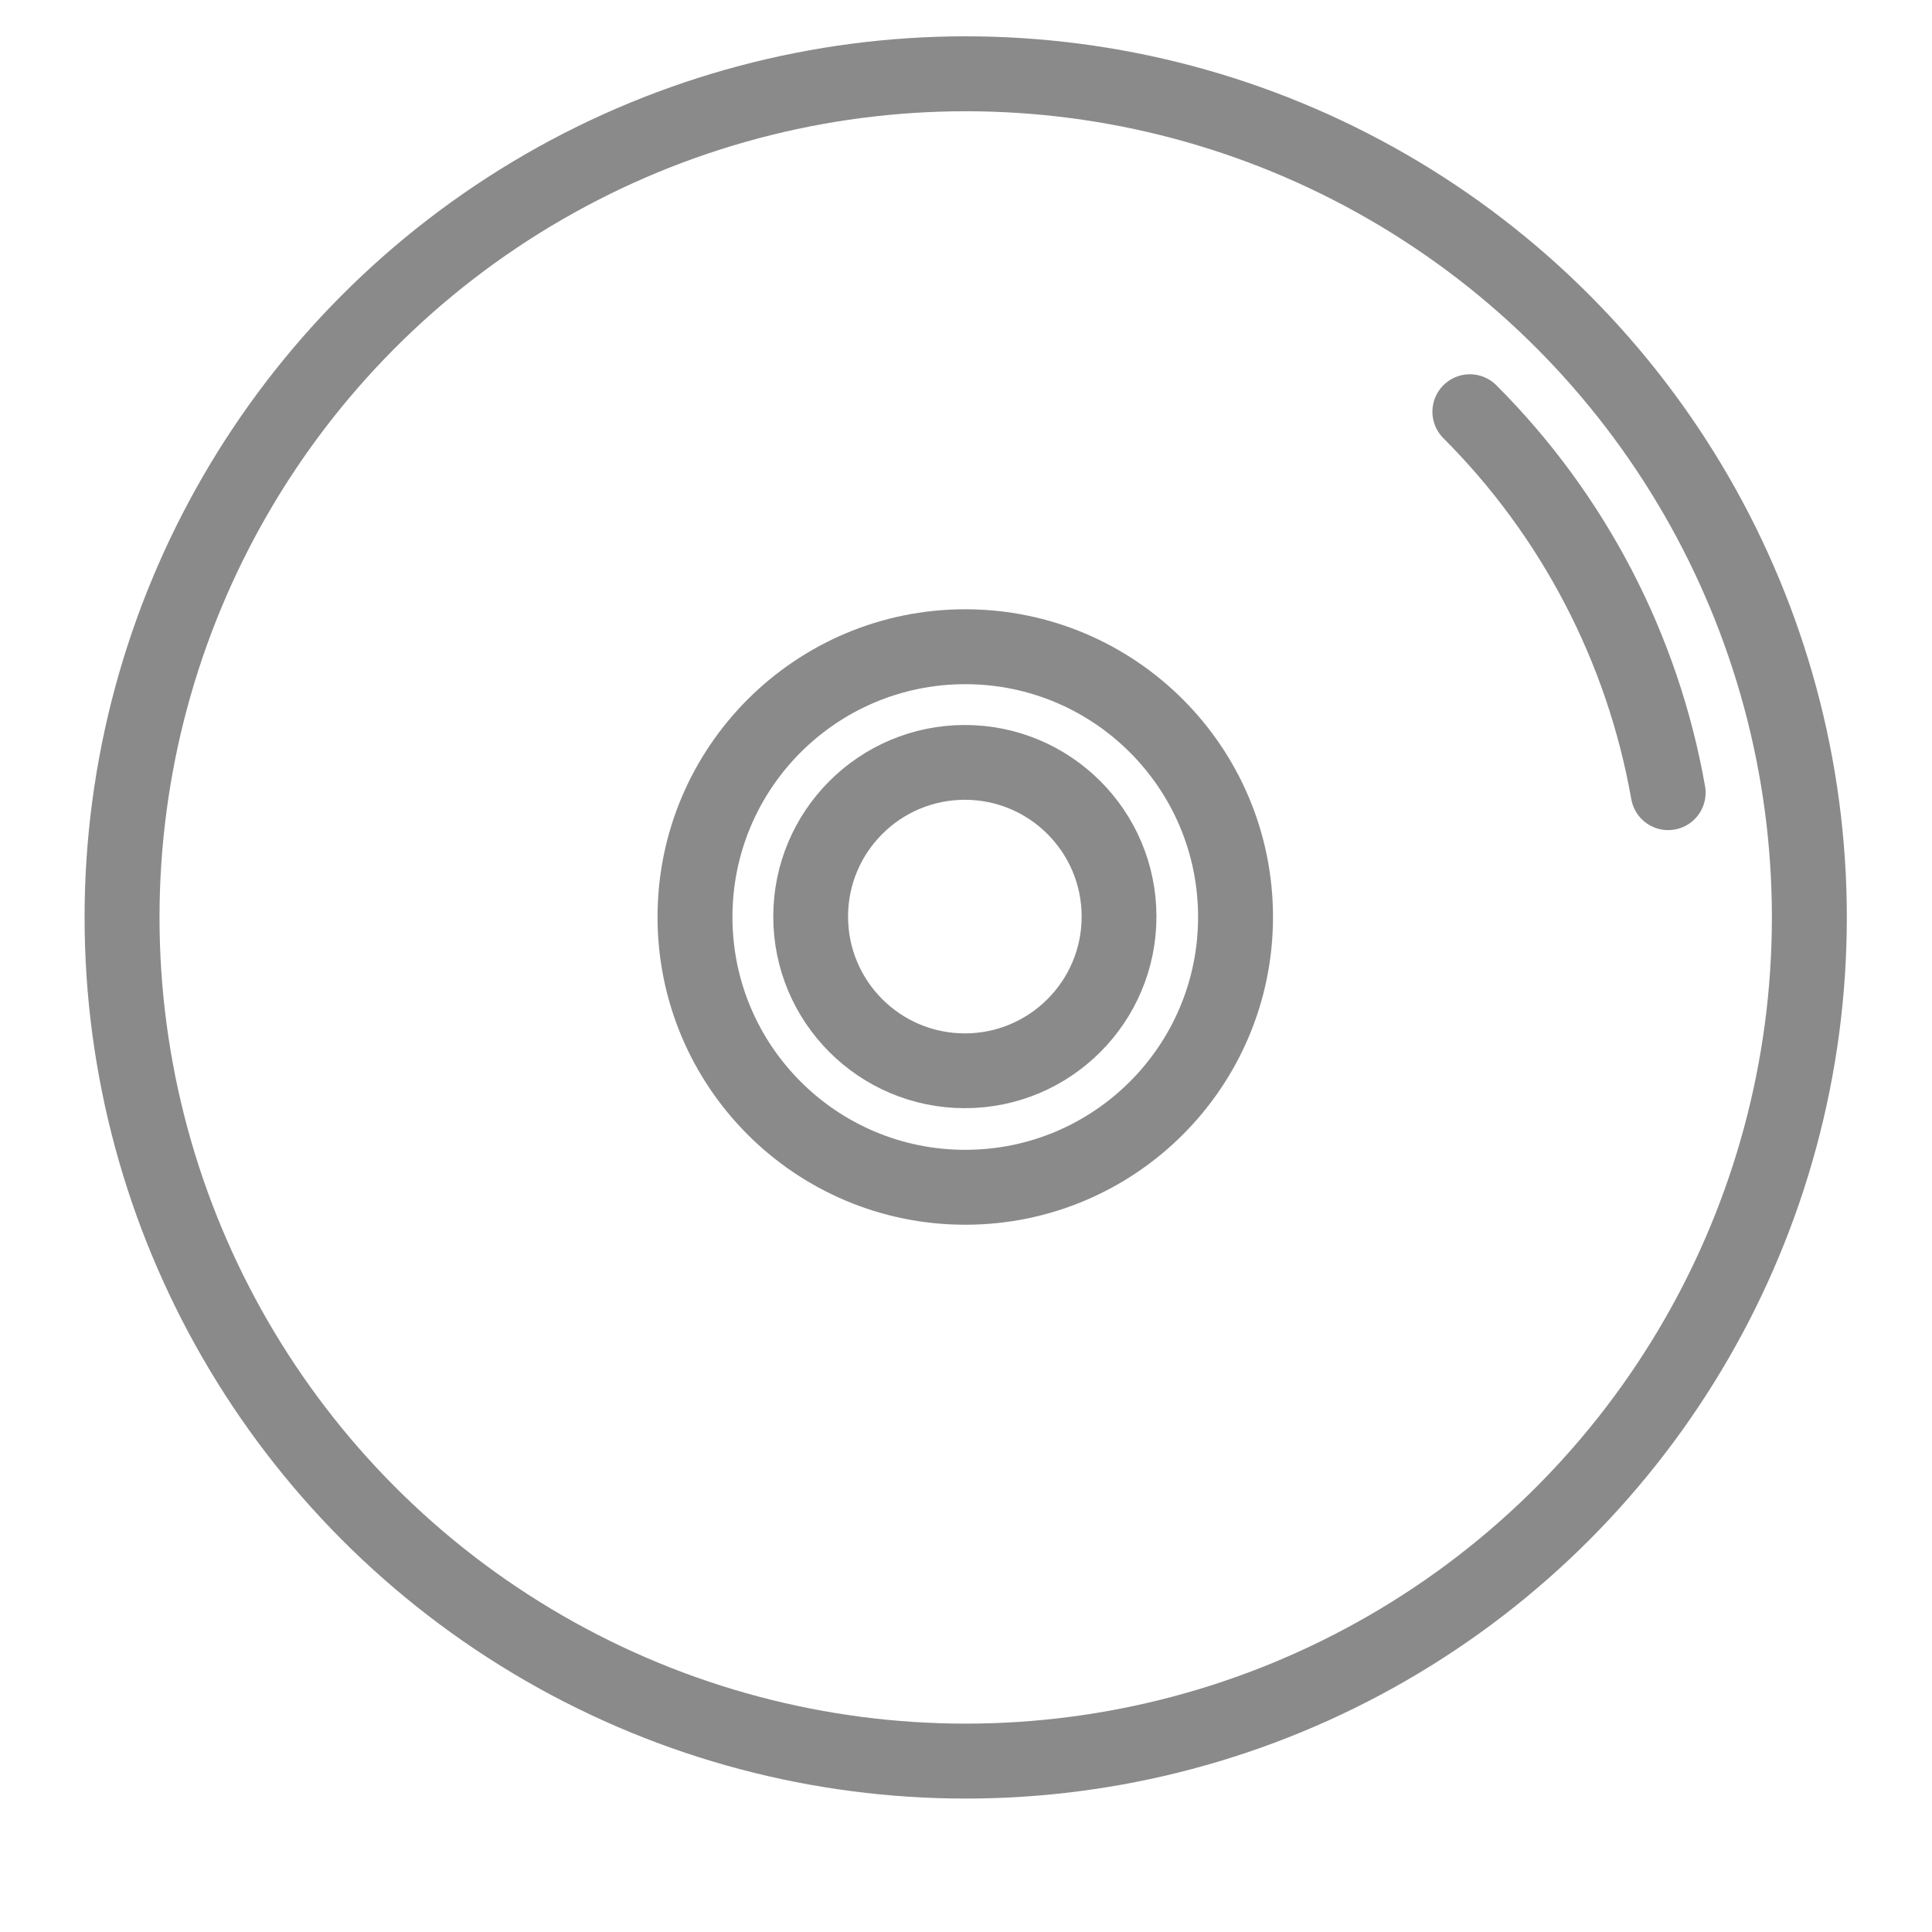
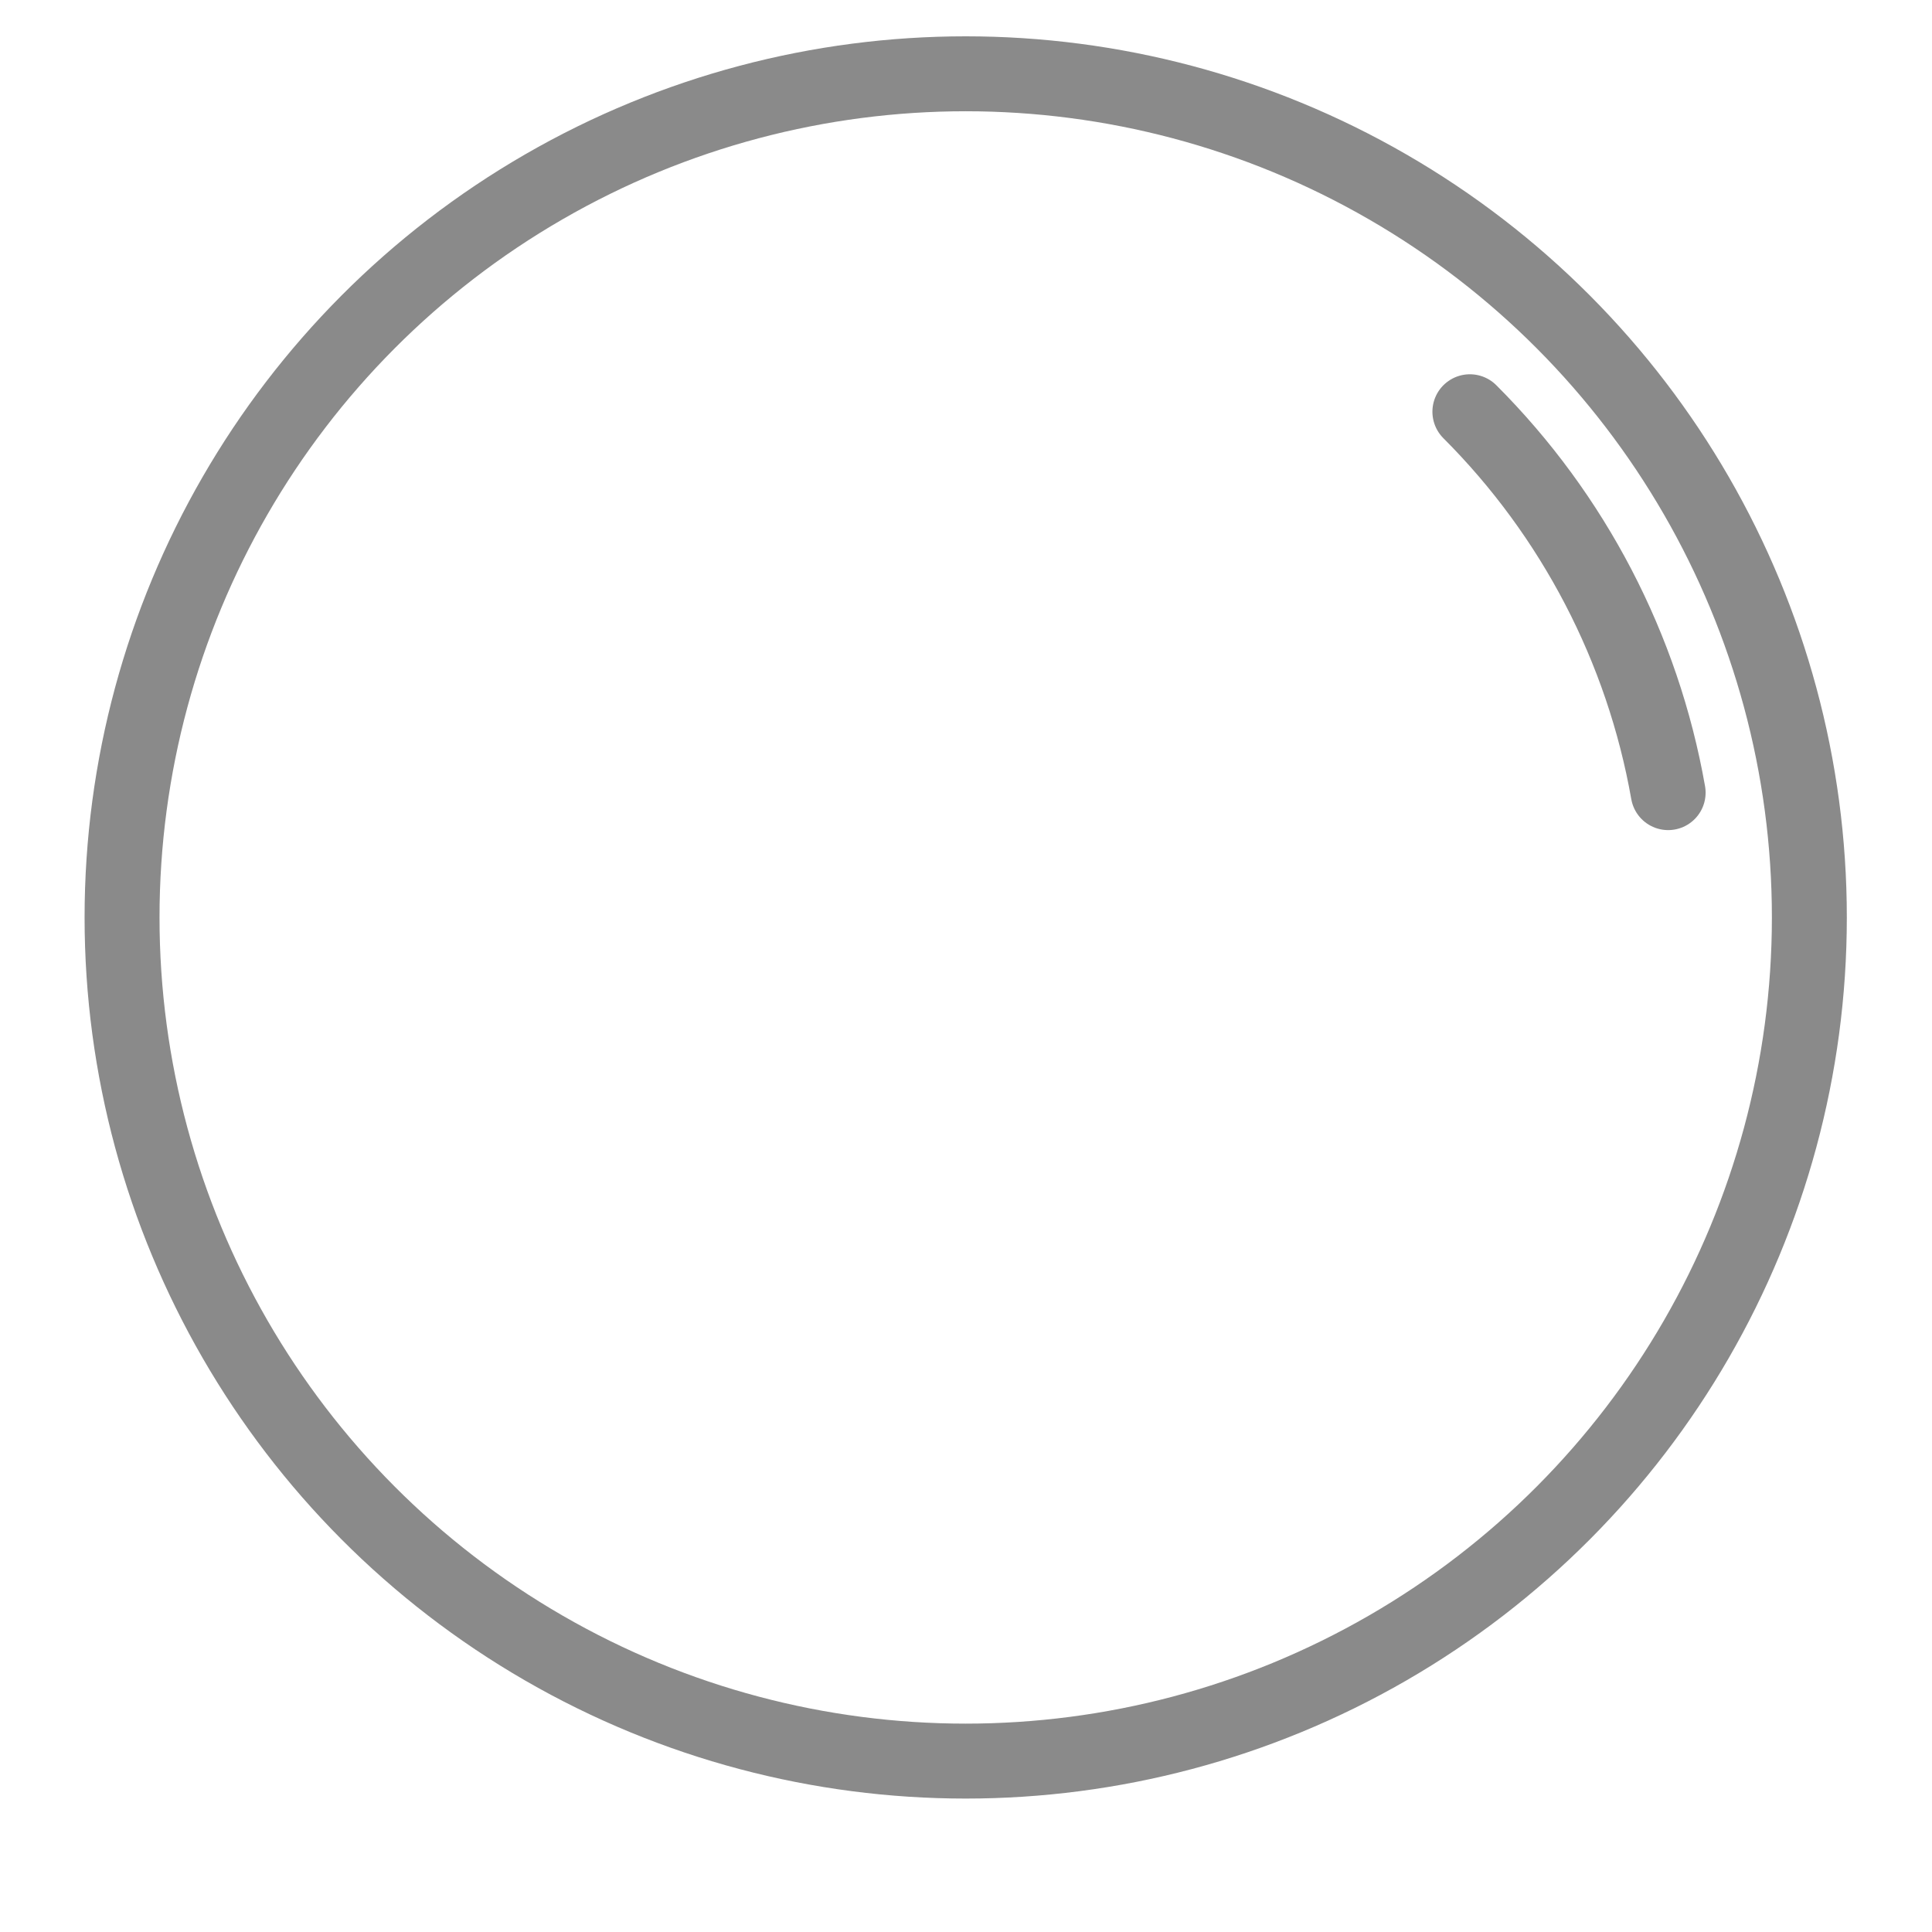
<svg xmlns="http://www.w3.org/2000/svg" width="100%" height="100%" viewBox="0 0 1182 1182" version="1.1" xml:space="preserve" style="fill-rule:evenodd;clip-rule:evenodd;stroke-linecap:round;stroke-linejoin:round;stroke-miterlimit:1.5;">
  <g transform="matrix(1.439,0,0,1.439,-257.418,-294.23)">
    <circle cx="589.463" cy="594.527" r="358.686" style="fill:none;stroke:rgb(138,138,138);stroke-width:31.86px;" />
  </g>
  <g transform="matrix(1.218,0,0,1.218,-127.625,-163.323)">
    <path d="M942.7,532.242C929.917,459.751 895.142,392.948 843.092,340.898C895.142,392.948 929.917,459.751 942.7,532.242Z" style="fill:none;stroke:rgb(138,138,138);stroke-width:37.62px;" />
  </g>
  <g transform="matrix(0.461,0,0,0.461,318.809,286.946)">
-     <circle cx="589.463" cy="594.527" r="358.686" style="fill:none;stroke:rgb(138,138,138);stroke-width:99.42px;" />
-   </g>
+     </g>
  <g transform="matrix(0.263,0,0,0.263,435.27,404.408)">
-     <circle cx="589.463" cy="594.527" r="358.686" style="fill:none;stroke:rgb(138,138,138);stroke-width:173.99px;" />
-   </g>
+     </g>
</svg>